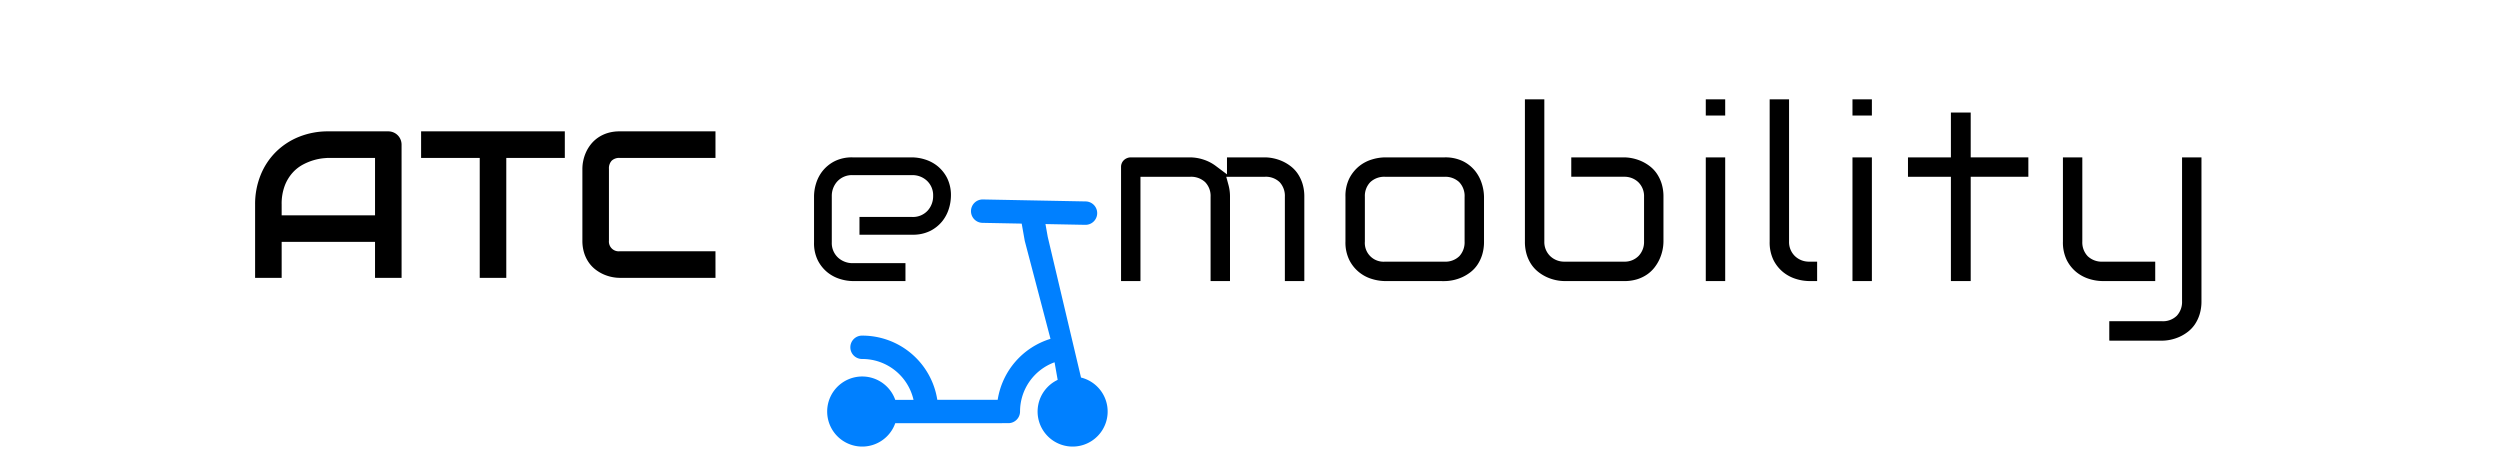
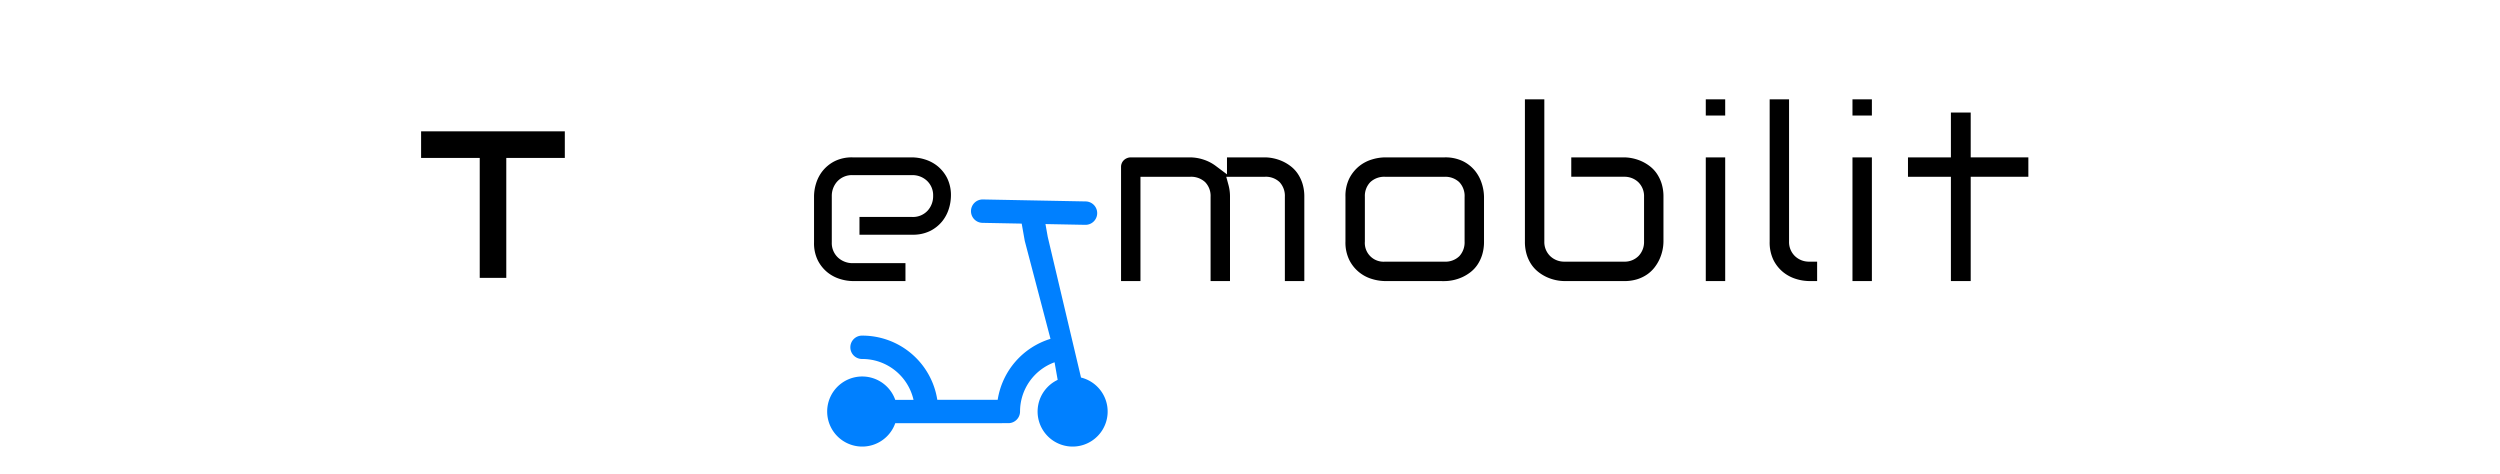
<svg xmlns="http://www.w3.org/2000/svg" width="490" height="93" viewBox="0 0 490 93">
  <defs>
    <clipPath id="clip-path">
      <rect width="381.49" height="68.063" fill="none" />
    </clipPath>
  </defs>
  <g id="Gruppe_6" data-name="Gruppe 6" transform="translate(-287 -389)">
    <rect id="Rechteck_11" data-name="Rechteck 11" width="490" height="93" transform="translate(287 389)" fill="none" />
    <g id="Wiederholungsraster_1" data-name="Wiederholungsraster 1" transform="translate(337 408.469)" clip-path="url(#clip-path)">
      <g id="Gruppe_2" data-name="Gruppe 2" transform="translate(0 0)">
        <g id="Gruppe_1" data-name="Gruppe 1" transform="translate(0 0)" clip-path="url(#clip-path)">
          <path id="Pfad_1" data-name="Pfad 1" d="M166.671,40.764a8.749,8.749,0,0,1-2.512-.415,7.367,7.367,0,0,1-2.445-1.3,7.247,7.247,0,0,1-1.878-2.34,7.561,7.561,0,0,1-.742-3.524V24.1a8.737,8.737,0,0,1,.415-2.513,7.4,7.4,0,0,1,1.3-2.446,7.258,7.258,0,0,1,2.339-1.876,7.555,7.555,0,0,1,3.525-.743h11.675a8.766,8.766,0,0,1,2.513.415,7.394,7.394,0,0,1,2.445,1.3,7.254,7.254,0,0,1,1.876,2.339,7.552,7.552,0,0,1,.743,3.524,8.743,8.743,0,0,1-.415,2.513,7.369,7.369,0,0,1-1.3,2.445,7.234,7.234,0,0,1-2.339,1.876,7.554,7.554,0,0,1-3.524.744H168V28.2h10.341a3.9,3.9,0,0,0,3.036-1.255,4.207,4.207,0,0,0,1.061-2.893,3.876,3.876,0,0,0-1.254-2.986A4.149,4.149,0,0,0,178.346,20H166.671a3.9,3.9,0,0,0-3.037,1.255,4.207,4.207,0,0,0-1.06,2.892v9.036a3.874,3.874,0,0,0,1.255,3.012,4.21,4.21,0,0,0,2.892,1.06h10.292v3.506Z" transform="translate(-49.543 -5.145)" />
          <path id="Pfad_2" data-name="Pfad 2" d="M278.588,40.764V24.249a3.968,3.968,0,0,0-1.006-2.854,3.884,3.884,0,0,0-2.917-1.069H267.1l.457,1.683a8.577,8.577,0,0,1,.277,2.24V40.764h-3.805V24.249a3.873,3.873,0,0,0-1.07-2.88,4.019,4.019,0,0,0-2.927-1.043h-9.748V40.764h-3.805V18.4a1.834,1.834,0,0,1,.143-.734,1.752,1.752,0,0,1,.4-.587,1.954,1.954,0,0,1,.628-.409,1.924,1.924,0,0,1,.757-.147h11.674a8.615,8.615,0,0,1,2.5.415,8.246,8.246,0,0,1,2.527,1.31l2.135,1.6V16.522h7.429a8.286,8.286,0,0,1,1.672.184,8.612,8.612,0,0,1,1.757.572,8.1,8.1,0,0,1,1.657,1,6.31,6.31,0,0,1,1.336,1.419,7.485,7.485,0,0,1,.946,1.976,8.489,8.489,0,0,1,.361,2.58V40.764Z" transform="translate(-76.754 -5.145)" />
          <path id="Pfad_3" data-name="Pfad 3" d="M318.083,40.764a9.1,9.1,0,0,1-2.558-.417,7.254,7.254,0,0,1-4.414-3.71,7.793,7.793,0,0,1-.755-3.625V24.249a7.734,7.734,0,0,1,.755-3.6,7.462,7.462,0,0,1,1.916-2.39,7.371,7.371,0,0,1,2.5-1.32,9.133,9.133,0,0,1,2.558-.417h11.675a7.918,7.918,0,0,1,3.622.748,7.151,7.151,0,0,1,2.376,1.894,7.684,7.684,0,0,1,1.328,2.513,8.938,8.938,0,0,1,.427,2.573v8.762a8.628,8.628,0,0,1-.361,2.6,7.456,7.456,0,0,1-.947,1.985,6.274,6.274,0,0,1-1.335,1.419,8.143,8.143,0,0,1-1.657,1,8.666,8.666,0,0,1-1.766.572,8.5,8.5,0,0,1-1.687.184Zm.05-20.437a3.985,3.985,0,0,0-2.9,1.04,3.878,3.878,0,0,0-1.071,2.882v8.762a3.669,3.669,0,0,0,3.972,3.948h11.626a3.894,3.894,0,0,0,2.927-1.08,3.984,3.984,0,0,0,1.02-2.868V24.3a3.924,3.924,0,0,0-1.08-2.952,3.981,3.981,0,0,0-2.867-1.02Z" transform="translate(-96.647 -5.145)" />
          <path id="Pfad_4" data-name="Pfad 4" d="M369.189,35.619a8.266,8.266,0,0,1-1.67-.183,8.736,8.736,0,0,1-1.759-.573,8.136,8.136,0,0,1-1.656-1,6.573,6.573,0,0,1-1.354-1.428,7.26,7.26,0,0,1-.953-1.976,8.613,8.613,0,0,1-.36-2.6V0h3.805V27.867a3.843,3.843,0,0,0,1.162,2.871,3.957,3.957,0,0,0,2.785,1.076h11.676a3.809,3.809,0,0,0,2.872-1.138,3.939,3.939,0,0,0,1.051-2.81V19.1a3.809,3.809,0,0,0-1.138-2.873,3.909,3.909,0,0,0-2.785-1.05H370.523v-3.8h10.342a8.269,8.269,0,0,1,1.671.184,8.633,8.633,0,0,1,1.757.572,8.123,8.123,0,0,1,1.657,1,6.292,6.292,0,0,1,1.335,1.419,7.507,7.507,0,0,1,.948,1.978,8.5,8.5,0,0,1,.359,2.579v8.762a8.325,8.325,0,0,1-.184,1.672,8.714,8.714,0,0,1-.572,1.757,8.212,8.212,0,0,1-1,1.657,6.551,6.551,0,0,1-1.428,1.352,7.259,7.259,0,0,1-1.967.954,8.468,8.468,0,0,1-2.58.359Z" transform="translate(-112.554 0)" />
          <path id="Pfad_5" data-name="Pfad 5" d="M412.918,11.377h3.805V35.619h-3.805Zm0-11.377h3.805V3.182h-3.805Z" transform="translate(-128.585 0)" />
          <path id="Pfad_6" data-name="Pfad 6" d="M438.854,35.619a9.11,9.11,0,0,1-2.592-.417,7.5,7.5,0,0,1-2.505-1.324,7.227,7.227,0,0,1-1.908-2.38,7.885,7.885,0,0,1-.747-3.631V0h3.8V27.867a3.843,3.843,0,0,0,1.163,2.871,3.956,3.956,0,0,0,2.785,1.076h1.554v3.8Z" transform="translate(-134.248 0)" />
          <path id="Pfad_7" data-name="Pfad 7" d="M454.674,11.377h3.805V35.619h-3.805Zm0-11.377h3.805V3.182h-3.805Z" transform="translate(-141.589 0)" />
          <path id="Pfad_8" data-name="Pfad 8" d="M478.886,36.79V16.352h-8.414v-3.8h8.414V3.76h3.88v8.788h11.3v3.8h-11.3V36.79Z" transform="translate(-146.508 -1.171)" />
-           <path id="Pfad_9" data-name="Pfad 9" d="M523.662,52.44V48.635h10.343a3.854,3.854,0,0,0,2.9-1.081,3.976,3.976,0,0,0,1.02-2.867V16.522h3.805V44.687a8.606,8.606,0,0,1-.362,2.6,7.457,7.457,0,0,1-.945,1.985,6.366,6.366,0,0,1-1.335,1.419,8.139,8.139,0,0,1-1.657,1,8.66,8.66,0,0,1-1.757.572,8.3,8.3,0,0,1-1.67.184Zm-1.333-11.676a9.107,9.107,0,0,1-2.592-.417,7.506,7.506,0,0,1-2.506-1.324,7.234,7.234,0,0,1-1.907-2.38,7.885,7.885,0,0,1-.747-3.631V16.522h3.8v16.49a3.914,3.914,0,0,0,1.063,2.885,3.983,3.983,0,0,0,2.935,1.063h10.292v3.8Z" transform="translate(-160.243 -5.145)" />
-           <path id="Pfad_10" data-name="Pfad 10" d="M28.711,37.827H23.505V30.778H5.206v7.048H0V23.471a15.137,15.137,0,0,1,1.082-5.786,13.485,13.485,0,0,1,3-4.544,13.664,13.664,0,0,1,4.545-2.964,15.117,15.117,0,0,1,5.726-1.061H26.088a2.621,2.621,0,0,1,1.02.2,2.575,2.575,0,0,1,1.4,1.4,2.64,2.64,0,0,1,.2,1.021ZM5.206,25.573h18.3V14.322H14.356q-.241,0-1.012.07a10.361,10.361,0,0,0-1.781.35A11.237,11.237,0,0,0,9.43,15.6a7.491,7.491,0,0,0-2.062,1.6,8.194,8.194,0,0,0-1.552,2.553,10.027,10.027,0,0,0-.611,3.714Z" transform="translate(0 -2.839)" />
          <path id="Pfad_11" data-name="Pfad 11" d="M75.417,14.322H63.945V37.827H58.74V14.322H47.248V9.116h28.17Z" transform="translate(-14.713 -2.839)" />
-           <path id="Pfad_12" data-name="Pfad 12" d="M119.245,37.827H100.466a7.792,7.792,0,0,1-1.552-.17,7.974,7.974,0,0,1-1.642-.531,7.557,7.557,0,0,1-1.551-.931,6.3,6.3,0,0,1-1.312-1.382,6.824,6.824,0,0,1-.911-1.881,7.941,7.941,0,0,1-.34-2.413V16.424a7.741,7.741,0,0,1,.17-1.551,7.993,7.993,0,0,1,.531-1.642,7.374,7.374,0,0,1,.941-1.551,6.536,6.536,0,0,1,1.392-1.312,6.918,6.918,0,0,1,1.872-.911,7.87,7.87,0,0,1,2.4-.34h18.779v5.206H100.466a2.115,2.115,0,0,0-1.562.541,2.175,2.175,0,0,0-.541,1.6V30.519a1.916,1.916,0,0,0,2.1,2.1h18.779Z" transform="translate(-29.01 -2.839)" />
          <path id="Pfad_13" data-name="Pfad 13" d="M212.6,64.836l-6.523-27.58-.4-2.248c0-.008,0-.014,0-.022l0-.021a2.284,2.284,0,0,0-2.46-1.854c-.062.006-.124.012-.187.023l-2.257.4.8,4.518h0l5.045,19.2A14.88,14.88,0,0,0,196.268,69.2l-11.836,0A14.87,14.87,0,0,0,169.74,56.62v.006c-.036,0-.072-.006-.109-.006a2.29,2.29,0,0,0,0,4.579c.037,0,.073,0,.109-.006V61.2a10.293,10.293,0,0,1,10.031,8.01h-3.58a6.868,6.868,0,1,0,0,4.578l22.168-.009a2.292,2.292,0,0,0,2.291-2.29,10.274,10.274,0,0,1,6.765-9.643l.61,3.448a6.865,6.865,0,1,0,4.568-.459" transform="translate(-50.721 -10.308)" fill="#0080ff" />
          <path id="Pfad_14" data-name="Pfad 14" d="M226.148,33.472l-20.13-.388a2.293,2.293,0,0,1,.088-4.586l20.13.387a2.294,2.294,0,1,1-.088,4.587" transform="translate(-63.455 -8.874)" fill="#0080ff" />
        </g>
      </g>
    </g>
  </g>
</svg>